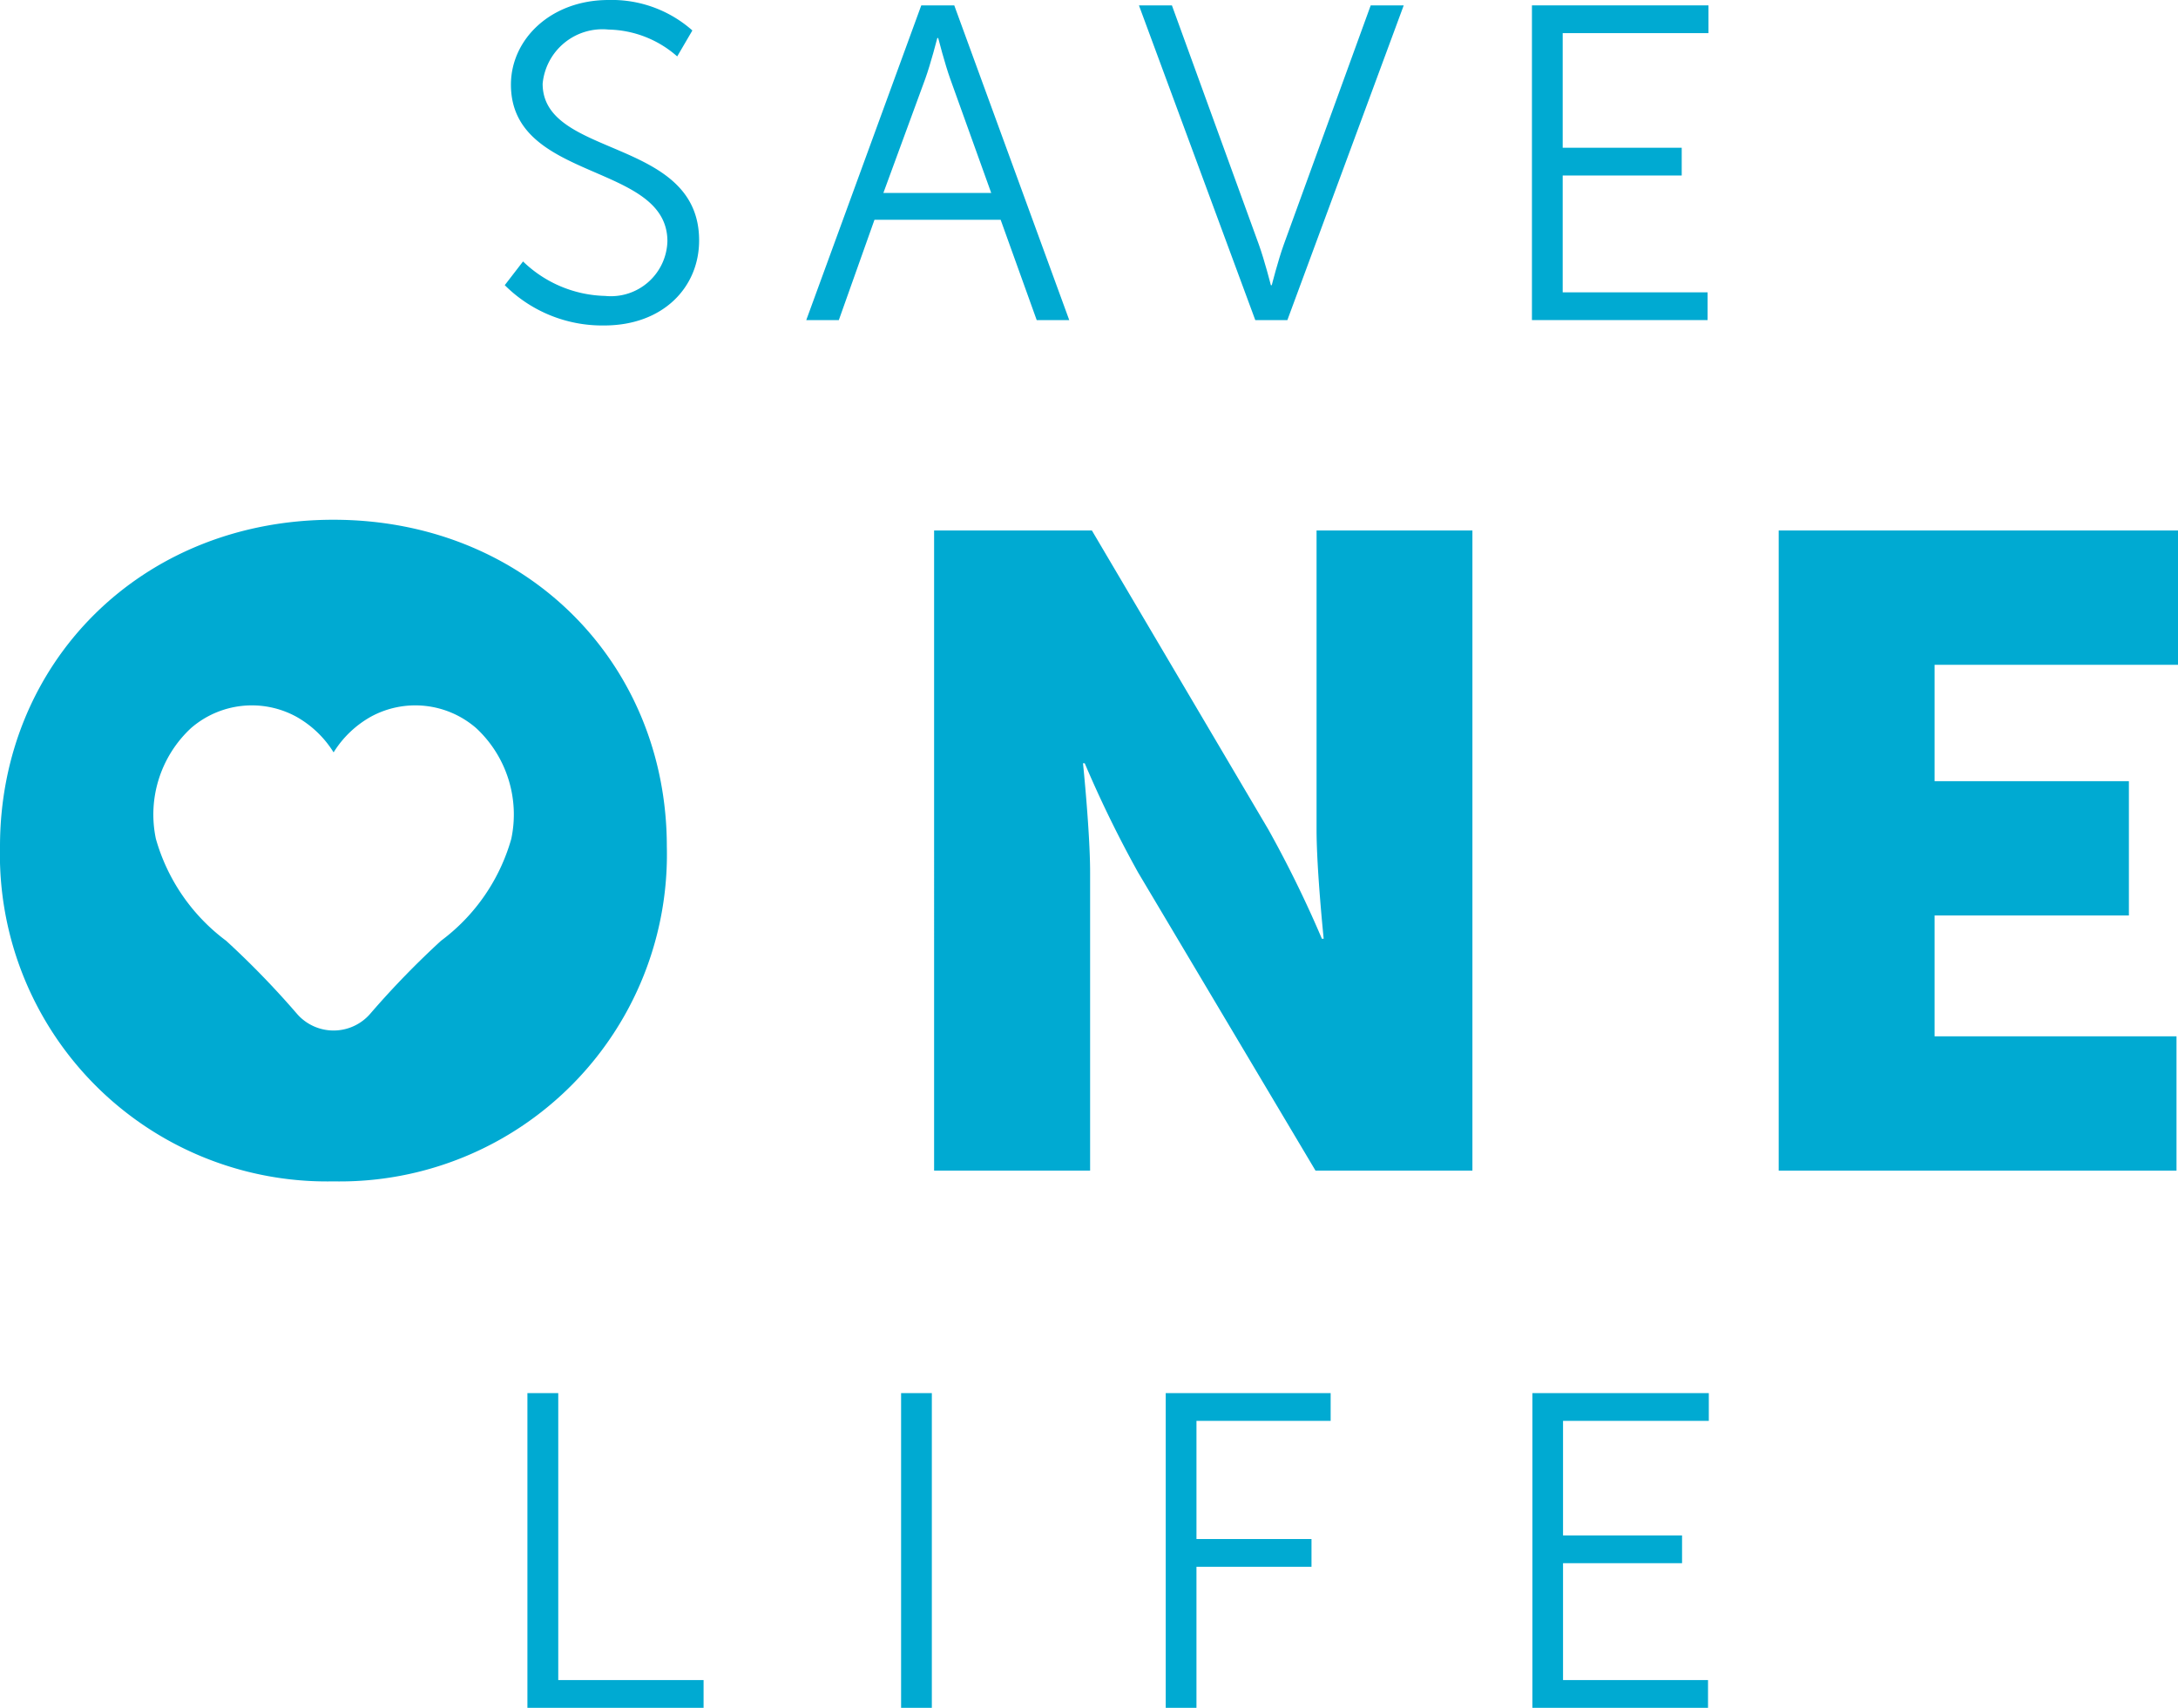
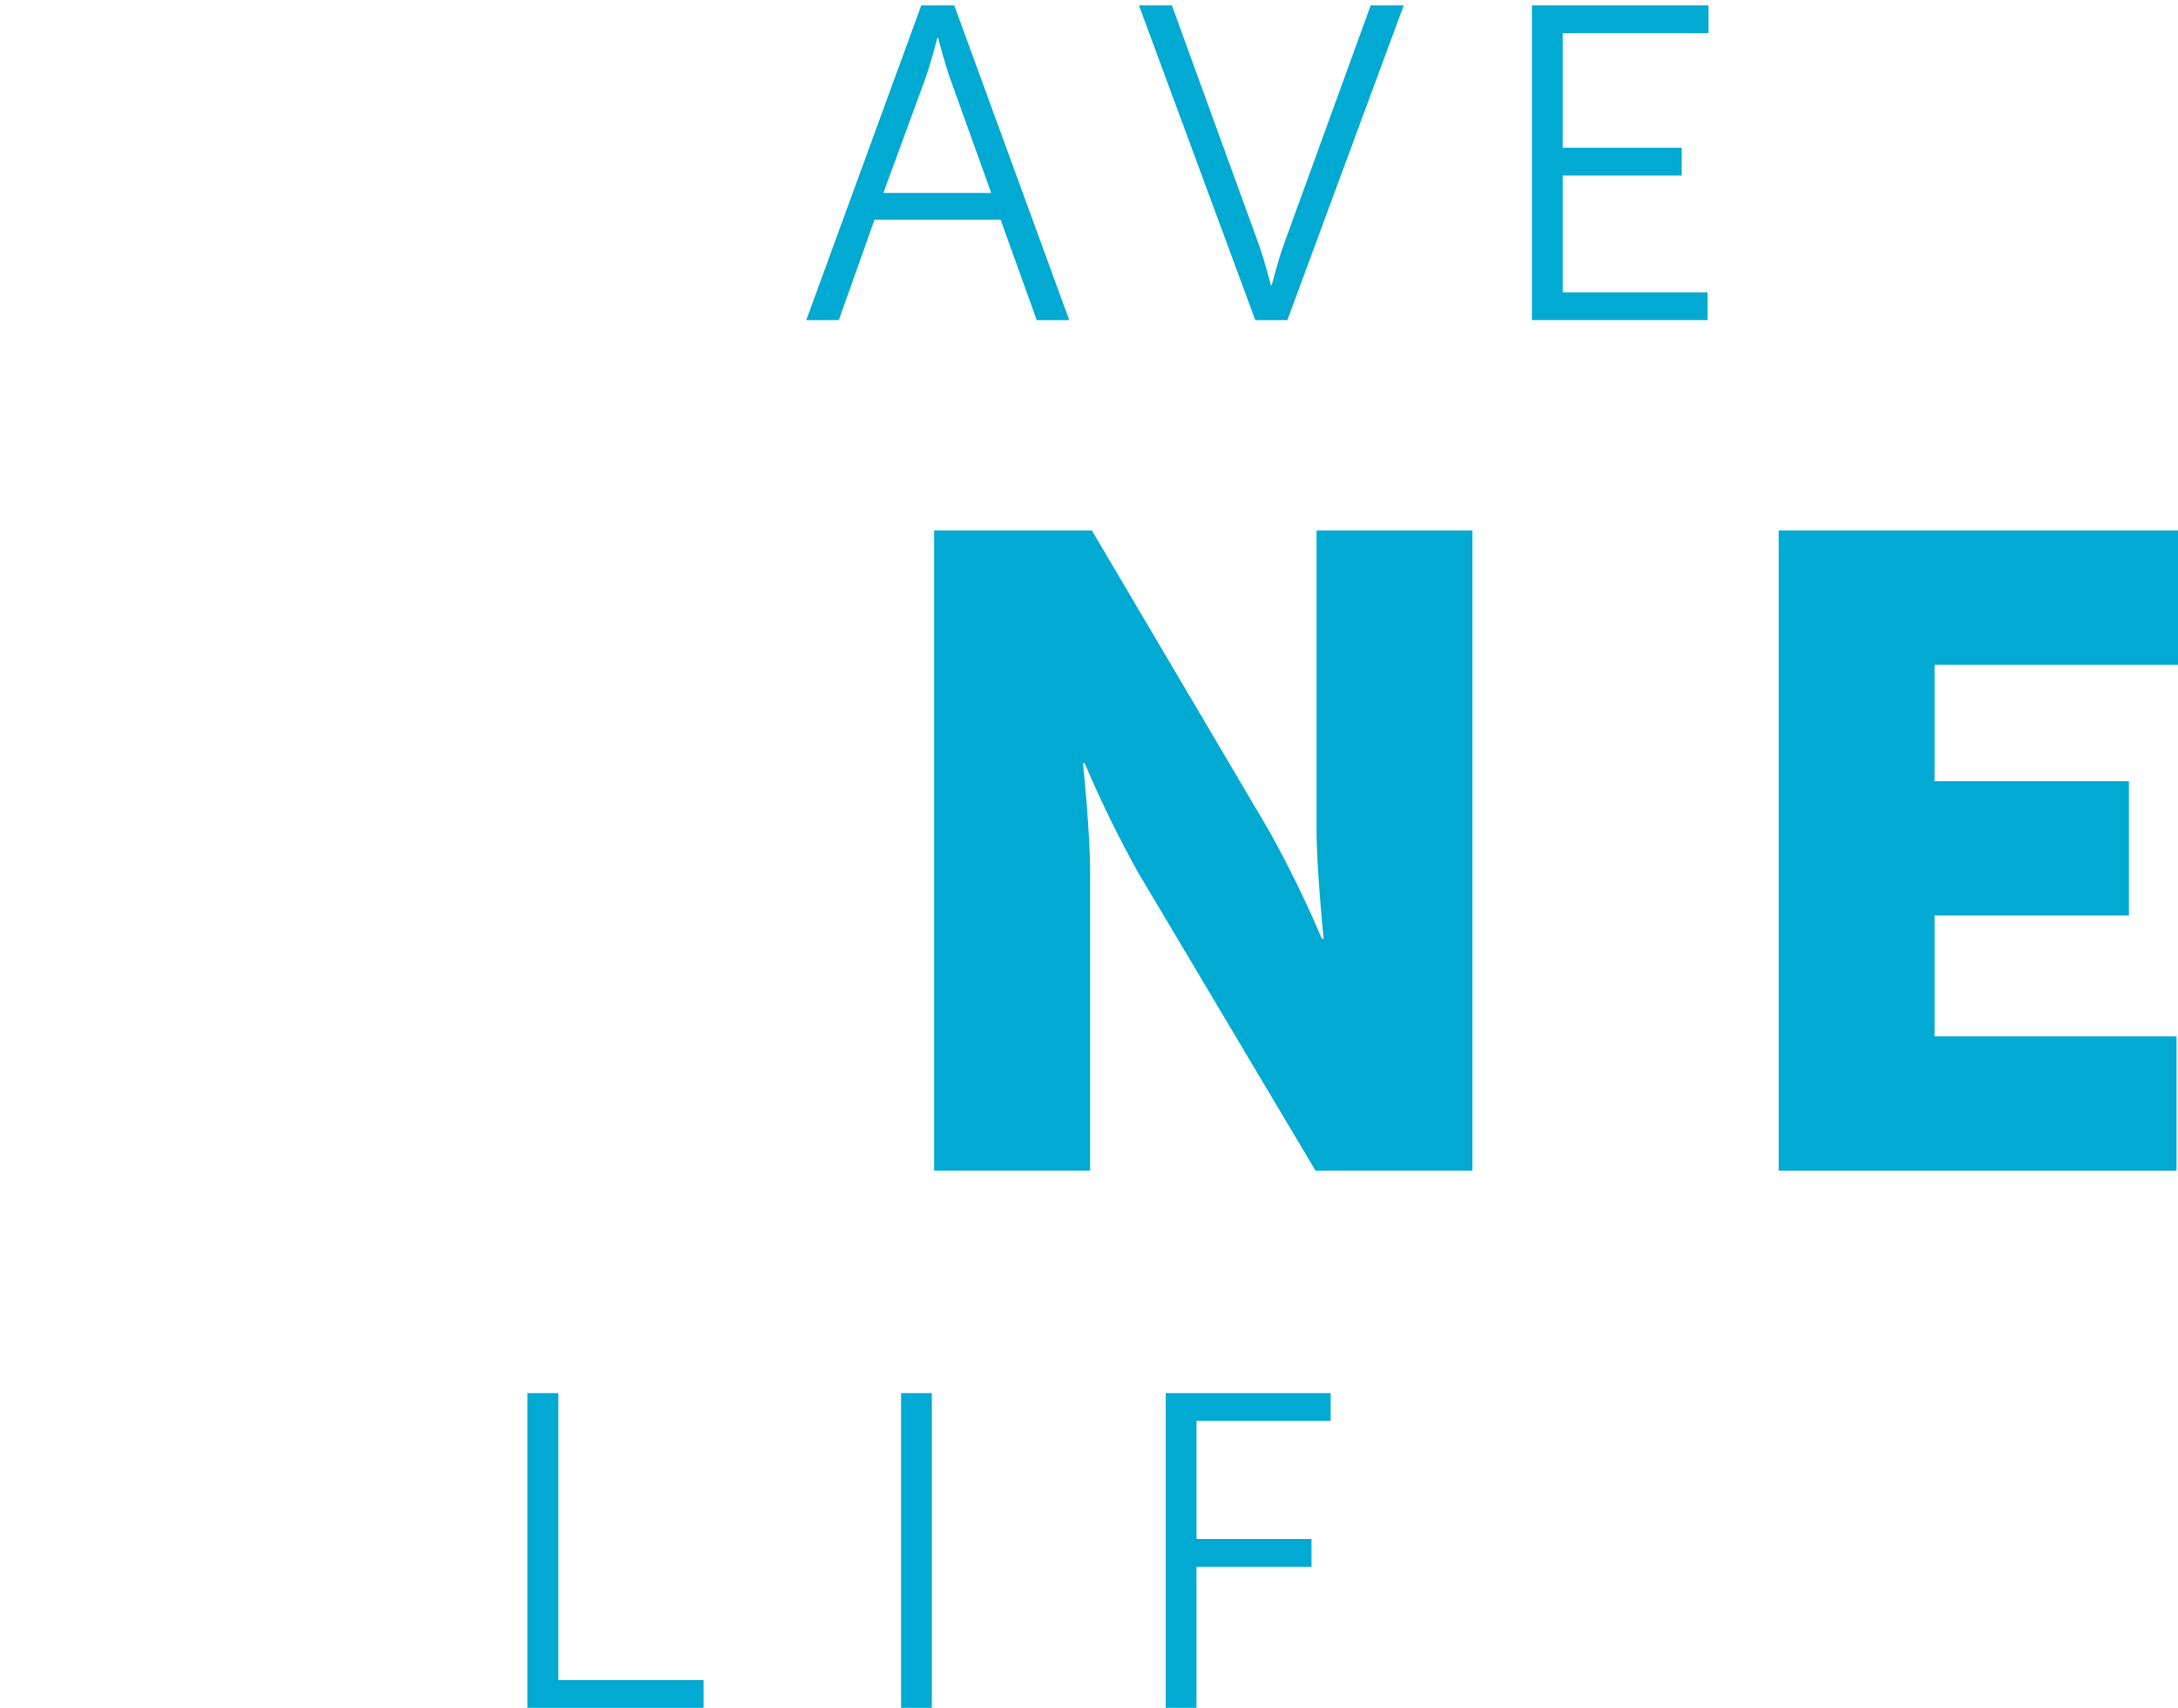
<svg xmlns="http://www.w3.org/2000/svg" id="logo" width="102" height="80" viewBox="0 0 102 80">
-   <path id="Path_1101" data-name="Path 1101" d="M28.337,13.862a5.717,5.717,0,0,1-3.842-1.615l-.856,1.111a6.456,6.456,0,0,0,4.655,1.888c2.755,0,4.447-1.782,4.447-3.984,0-4.845-7.328-3.838-7.328-7.34A2.813,2.813,0,0,1,28.5,1.385a5,5,0,0,1,3.215,1.258l.71-1.216A5.684,5.684,0,0,0,28.5,0c-2.714,0-4.572,1.846-4.572,3.964,0,4.572,7.328,3.628,7.328,7.34A2.649,2.649,0,0,1,28.337,13.862Z" fill="#00aad2" fill-rule="evenodd" />
  <path id="Path_1102" data-name="Path 1102" d="M41.37,9.039l1.962-5.348c.251-.692.564-1.908.564-1.908h.042S44.251,3,44.5,3.691l1.921,5.348Zm7.181,5.955h1.524L44.69.252H43.145L37.759,14.994h1.525l1.67-4.7h5.908Z" fill="#00aad2" fill-rule="evenodd" />
  <path id="Path_1103" data-name="Path 1103" d="M60.29,14.995,65.739.252H64.193l-4.07,11.2c-.272.755-.564,1.909-.564,1.909h-.042s-.292-1.154-.564-1.909L54.883.252H53.339l5.448,14.742Z" fill="#00aad2" fill-rule="evenodd" />
  <path id="Path_1104" data-name="Path 1104" d="M79.969,13.694H73.184V8.221h5.574v-1.3H73.184V1.552h6.827V.252H71.744V14.994h8.225Z" fill="#00aad2" fill-rule="evenodd" />
-   <path id="Path_1105" data-name="Path 1105" d="M20.652,44.07a40.839,40.839,0,0,0-3.292,3.393,2.27,2.27,0,0,1-3.476,0,40.743,40.743,0,0,0-3.292-3.393A9.013,9.013,0,0,1,7.3,39.293a5.526,5.526,0,0,1,1.641-5.182,4.347,4.347,0,0,1,4.921-.546,4.841,4.841,0,0,1,1.761,1.679,4.837,4.837,0,0,1,1.76-1.679,4.347,4.347,0,0,1,4.921.546,5.523,5.523,0,0,1,1.641,5.182A9.009,9.009,0,0,1,20.652,44.07Zm10.577-4.416c0-8.6-6.6-15.307-15.615-15.307S0,31.058,0,39.655A15.317,15.317,0,0,0,15.615,55.34,15.317,15.317,0,0,0,31.229,39.655Z" fill="#00aad2" fill-rule="evenodd" />
  <path id="Path_1106" data-name="Path 1106" d="M61.657,38.858c0,1.887.334,5.117.334,5.117h-.084A53.72,53.72,0,0,0,59.4,38.858L51.136,24.851h-7.39V54.836h7.306V40.871c0-1.888-.333-5.117-.333-5.117H50.8a53.908,53.908,0,0,0,2.5,5.117l8.308,13.965h7.348V24.851H61.657Z" fill="#00aad2" fill-rule="evenodd" />
  <path id="Path_1107" data-name="Path 1107" d="M102,31.142V24.85H83.3V54.836h18.63V48.545H90.6V42.884h9.1V36.593H90.6V31.142Z" fill="#00aad2" fill-rule="evenodd" />
  <path id="Path_1108" data-name="Path 1108" d="M26.144,65.258H24.7V80H32.95V78.7H26.144Z" fill="#00aad2" fill-rule="evenodd" />
  <path id="Path_1109" data-name="Path 1109" d="M42.2,80h1.44V65.257H42.2Z" fill="#00aad2" fill-rule="evenodd" />
  <path id="Path_1110" data-name="Path 1110" d="M54.593,80h1.44V73.394H61.42v-1.3H56.033V66.558h6.284v-1.3H54.593Z" fill="#00aad2" fill-rule="evenodd" />
-   <path id="Path_1111" data-name="Path 1111" d="M71.765,80H79.99V78.7H73.2V73.226h5.574v-1.3H73.2V66.558h6.827v-1.3H71.765Z" fill="#00aad2" fill-rule="evenodd" />
</svg>